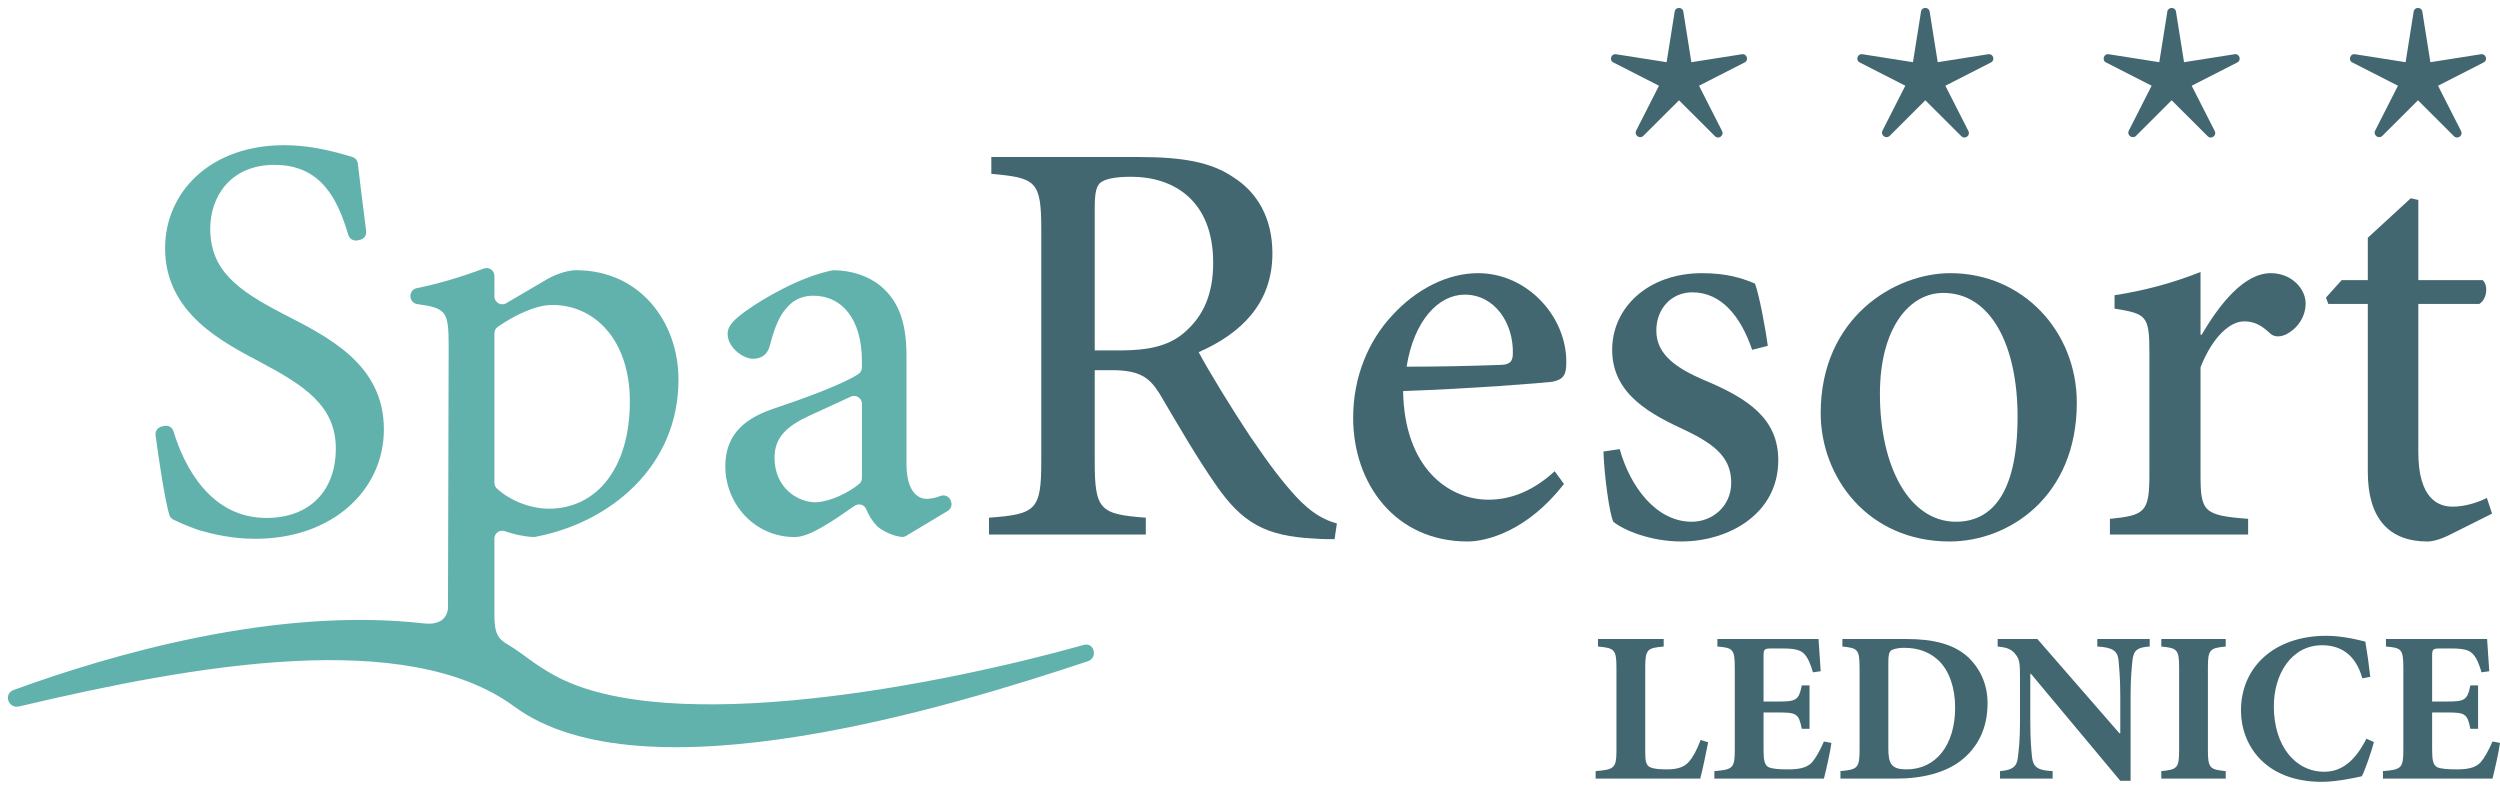
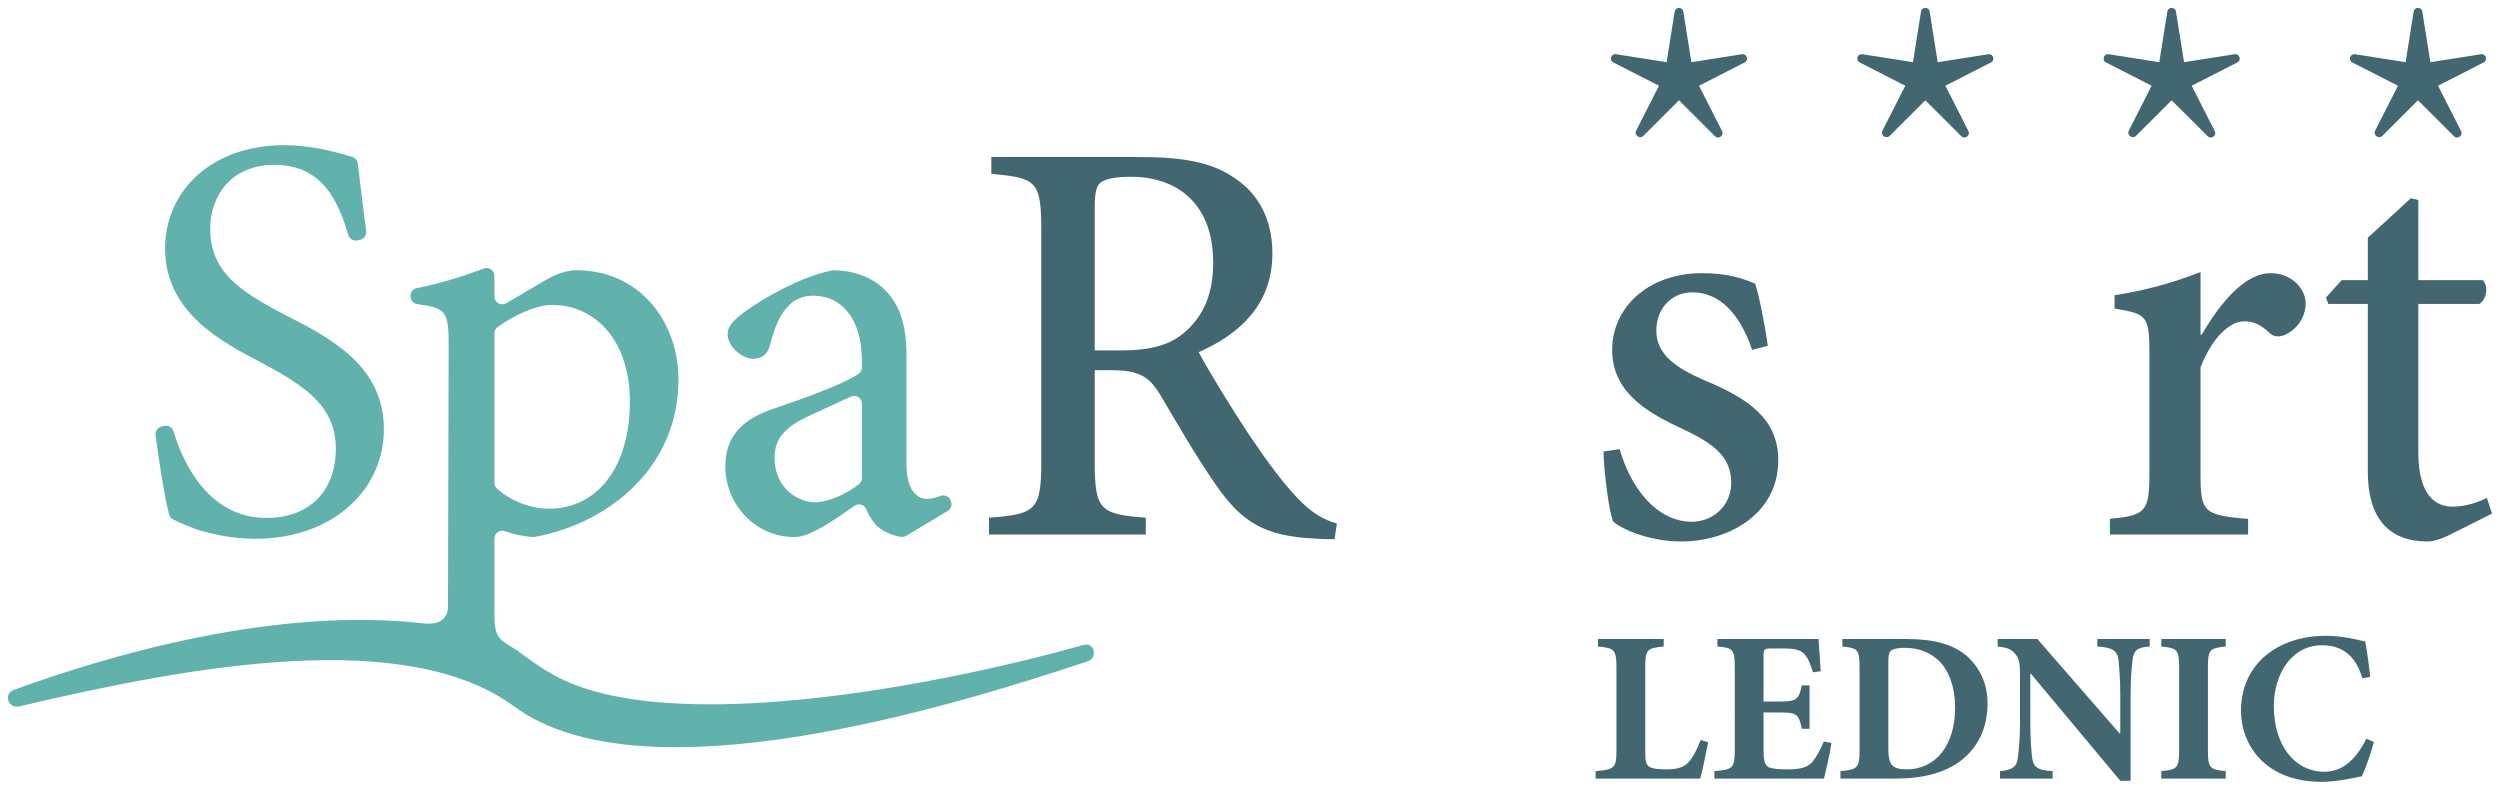
<svg xmlns="http://www.w3.org/2000/svg" version="1.1" id="Vrstva_1" x="0px" y="0px" width="315.373px" height="99.109px" viewBox="0 0 315.373 99.109" enable-background="new 0 0 315.373 99.109" xml:space="preserve">
  <g>
    <path fill="#61B1AC" d="M33.603,65.338c-7.04,0-10.368-6.461-11.723-10.94c-0.151-0.499-0.667-0.788-1.174-0.665l-0.332,0.079   c-0.493,0.119-0.816,0.585-0.75,1.088c0.436,3.306,1.189,8.181,1.727,10.033c0.077,0.265,0.254,0.476,0.499,0.601   c0.67,0.342,1.672,0.783,3.169,1.323c0.027,0.009,0.054,0.018,0.082,0.026c1.819,0.509,4.143,1.085,7.116,1.085   c9.711,0,16.209-6.135,16.209-13.801c0-8.179-6.937-11.61-12.631-14.53c-5.769-2.994-9.274-5.477-9.274-10.807   c0-3.943,2.483-8.032,8.106-8.032c5.96,0,8,4.438,9.314,8.846c0.146,0.491,0.646,0.783,1.146,0.68l0.325-0.068   c0.505-0.104,0.846-0.583,0.78-1.095c-0.473-3.721-0.793-6.247-1.053-8.524c-0.044-0.391-0.313-0.719-0.689-0.834   c-2.61-0.798-5.472-1.488-8.583-1.488c-9.419,0-15.042,5.988-15.042,12.997c0,8.251,7.375,11.901,12.048,14.384   c5.476,2.92,9.49,5.477,9.49,10.879C42.363,61.907,39.079,65.338,33.603,65.338" />
    <path fill="#61B1AC" d="M97.416,51.612c-4.016,1.386-5.917,3.65-5.917,7.228c0,4.6,3.581,8.909,8.764,8.909   c1.928,0,4.875-2.095,7.546-3.941c0.517-0.357,1.231-0.15,1.469,0.429c0.298,0.729,0.689,1.395,1.293,2.058   c0.039,0.042,0.079,0.084,0.124,0.121c0.741,0.644,2.032,1.217,3.062,1.317c0.202,0.02,0.397-0.04,0.569-0.142l5.229-3.137   c0.412-0.248,0.588-0.757,0.414-1.205l-0.044-0.121c-0.199-0.514-0.774-0.762-1.287-0.563c-0.559,0.219-1.173,0.365-1.729,0.365   c-1.242,0-2.555-1.096-2.555-4.381v-13.58c0-3.798-0.729-6.792-3.286-8.909c-1.576-1.288-3.712-1.945-5.861-1.97   c-0.083-0.001-0.167,0.007-0.248,0.024c-4.132,0.834-8.807,3.64-10.831,5.086c-1.388,1.022-2.338,1.825-2.338,2.921   c0,1.679,1.898,3.139,3.215,3.139c1.022,0,1.823-0.512,2.115-1.68c0.584-2.264,1.243-3.87,2.191-4.818   c0.732-0.877,1.827-1.46,3.287-1.46c3.65,0,6.133,2.994,6.133,8.251v0.805c0,0.337-0.165,0.647-0.445,0.831   C106.293,48.486,101.451,50.265,97.416,51.612 M108.732,60.292c0,0.284-0.114,0.56-0.333,0.742c-1.436,1.2-3.752,2.266-5.508,2.333   c-2.264,0-5.185-1.825-5.185-5.623c0-2.628,1.606-4.016,4.454-5.331c1.161-0.552,3.455-1.566,5.164-2.375   c0.656-0.311,1.409,0.171,1.409,0.896V60.292z" />
    <path fill="#61B1AC" d="M69.903,85.182c-2.658-1.467-3.923-2.726-5.656-3.754c-1.395-0.81-1.877-1.387-1.877-3.849v-9.641   c0-0.684,0.674-1.163,1.318-0.931c0.981,0.352,2.251,0.67,3.585,0.734c0.09,0.005,0.179-0.002,0.266-0.02   c9.441-1.792,18.05-8.86,18.05-19.834c0-7.229-4.819-13.8-12.925-13.8c-0.877,0-2.263,0.364-3.577,1.094l-5.226,3.068   c-0.66,0.388-1.493-0.088-1.493-0.853v-2.596c0-0.689-0.684-1.169-1.33-0.927c-2.822,1.06-5.92,1.981-8.469,2.478   c-0.46,0.09-0.79,0.5-0.79,0.97v0.059c0,0.494,0.372,0.914,0.86,0.981c3.705,0.51,3.958,0.937,3.958,5.361l-0.083,32.514   c0,0,0.374,2.796-3.038,2.407c-18.747-2.137-39.617,3.972-51.751,8.397c-1.331,0.485-0.682,2.401,0.697,2.075   c22.125-5.235,48.863-9.995,62.473,0.025c16.225,11.944,55.138,0.007,72.346-5.728c1.294-0.431,0.799-2.429-0.515-2.059   C118.998,86.34,84.415,93.187,69.903,85.182 M62.37,42.044c0-0.319,0.149-0.621,0.413-0.804c1.958-1.374,4.711-2.771,6.89-2.771   c5.33,0,9.784,4.382,9.784,12.193c0,8.251-4.087,13.509-10.223,13.509c-2.333,0-4.928-1.034-6.563-2.554   c-0.197-0.182-0.3-0.446-0.3-0.715V42.044z" />
    <g>
      <path fill="#426770" d="M168.354,68.016c-0.806,0-1.612,0-2.49-0.074c-6.229-0.293-9.159-1.979-12.456-6.741    c-2.417-3.441-4.982-7.91-7.106-11.5c-1.32-2.126-2.565-3.005-6.081-3.005h-2.123v11.502c0,6.153,0.659,6.667,6.444,7.108v2.123    h-19.78v-2.123c5.935-0.44,6.594-0.955,6.594-7.108V28.966c0-6.154-0.659-6.522-6.3-7.036v-2.123h18.609    c5.568,0,9.158,0.658,11.941,2.563c3.002,1.906,4.908,5.131,4.908,9.6c0,6.302-3.956,10.11-9.304,12.455    c1.247,2.344,4.248,7.253,6.447,10.55c2.637,3.882,4.177,5.861,5.862,7.693c1.904,2.049,3.517,2.929,5.129,3.369L168.354,68.016z     M141.319,44.205c3.591,0,6.007-0.586,7.84-2.052c2.711-2.199,3.882-5.129,3.882-9.012c0-7.912-5.054-10.843-10.329-10.843    c-2.124,0-3.296,0.294-3.883,0.732c-0.514,0.44-0.731,1.247-0.731,3.151v18.023H141.319z" />
-       <path fill="#426770" d="M197.294,61.055c-4.615,5.935-9.742,7.253-12.161,7.253c-9.16,0-14.434-7.326-14.434-15.605    c0-5.127,1.903-9.67,4.908-12.893c3.076-3.371,7.035-5.351,10.844-5.351c6.228,0,11.21,5.497,11.135,11.284    c0,1.467-0.292,2.125-1.756,2.417c-1.172,0.147-10.331,0.88-18.828,1.172c0.144,9.598,5.641,13.703,10.771,13.703    c2.929,0,5.713-1.174,8.35-3.59L197.294,61.055z M177.44,46.255c3.882,0,7.693-0.072,11.72-0.22c1.248,0,1.686-0.366,1.686-1.464    c0.074-3.811-2.271-7.402-6.081-7.402C181.543,37.169,178.394,40.32,177.44,46.255" />
      <path fill="#426770" d="M221.031,44.131c-1.465-4.323-3.953-7.253-7.546-7.253c-2.637,0-4.541,2.052-4.541,4.834    c0,3.079,2.637,4.765,6.005,6.229c5.645,2.344,9.378,4.909,9.378,10.11c0,6.813-6.301,10.256-12.235,10.256    c-3.809,0-7.253-1.392-8.572-2.491c-0.51-1.026-1.17-6.081-1.244-8.864l2.05-0.294c1.32,4.761,4.617,9.158,9.085,9.158    c2.637,0,4.981-1.978,4.981-4.909c0-3.077-1.904-4.763-5.715-6.593c-4.249-1.979-9.304-4.469-9.304-10.185    c0-5.275,4.469-9.67,11.356-9.67c3.15,0,5.127,0.659,6.667,1.318c0.588,1.612,1.393,6.155,1.612,7.841L221.031,44.131z" />
-       <path fill="#426770" d="M261.988,50.799c0,11.868-8.574,17.509-16.043,17.509c-10.334,0-16.267-8.132-16.267-16.189    c0-12.09,9.377-17.66,16.339-17.66C255.247,34.459,261.988,41.861,261.988,50.799 M237.15,49.698    c0,9.23,3.737,16.119,9.598,16.119c4.177,0,7.766-3.077,7.766-13.26c0-8.866-3.297-15.606-9.378-15.606    C240.887,36.951,237.15,41.347,237.15,49.698" />
      <path fill="#426770" d="M277.739,42.227c2.272-3.883,5.349-7.768,8.718-7.768c2.64,0,4.397,1.98,4.397,3.813    c0,1.684-1.024,3.222-2.564,3.955c-0.877,0.366-1.537,0.22-1.98-0.222c-1.097-1.024-1.973-1.465-3.221-1.465    c-1.757,0-3.957,1.907-5.494,5.791V59.81c0,4.763,0.365,5.201,6.005,5.642v1.979h-17.436v-1.979    c4.469-0.44,4.981-0.878,4.981-5.642V44.497c0-4.689-0.364-4.909-4.396-5.567v-1.686c3.736-0.586,7.109-1.464,10.846-2.93v7.913    H277.739z" />
      <path fill="#426770" d="M309.246,67.356c-1.245,0.66-2.348,0.954-3.005,0.954c-4.836,0-7.545-2.86-7.545-8.793V38.342h-4.981    l-0.295-0.804l1.98-2.199h3.297v-5.347l5.421-4.983l0.952,0.22v10.11h8.13c0.735,0.734,0.516,2.42-0.437,3.003h-7.694v18.684    c0,5.861,2.489,6.886,4.321,6.886c1.688,0,3.3-0.584,4.325-1.099l0.656,1.979L309.246,67.356z" />
    </g>
    <g>
      <path fill="#426770" d="M215.483,93.644c-0.216,1.138-0.787,3.847-1.002,4.579h-13.194v-0.948c2.356-0.19,2.627-0.38,2.627-2.655    V84.242c0-2.33-0.271-2.493-2.33-2.682v-0.948h8.291v0.948c-2.086,0.189-2.331,0.352-2.331,2.682v10.566    c0,1.274,0.109,1.762,0.677,2.006c0.461,0.188,1.193,0.242,2.033,0.242c1.138,0,2.112-0.188,2.763-0.919    c0.515-0.57,1.003-1.437,1.518-2.791L215.483,93.644z" />
      <path fill="#426770" d="M231.033,93.726c-0.162,1.219-0.732,3.684-0.948,4.497h-13.818v-0.948c2.303-0.19,2.574-0.353,2.574-2.656    V84.214c0-2.356-0.271-2.492-2.195-2.654v-0.948h12.762c0.026,0.488,0.162,2.384,0.271,4.064l-0.976,0.135    c-0.271-0.948-0.623-1.841-1.11-2.33c-0.461-0.488-1.192-0.677-2.71-0.677h-1.3c-1.003,0-1.111,0.053-1.111,0.949v5.743h1.816    c2.276,0,2.628-0.136,3.007-2.033h0.976v5.473h-0.976c-0.379-1.951-0.704-2.059-3.007-2.059h-1.816v4.687    c0,1.273,0.108,1.951,0.65,2.222c0.487,0.217,1.409,0.27,2.438,0.27c1.381,0,2.357-0.188,3.008-0.865    c0.514-0.597,1.002-1.465,1.517-2.656L231.033,93.726z" />
      <path fill="#426770" d="M240.57,80.612c3.386,0,6.014,0.678,7.775,2.356c1.329,1.274,2.384,3.198,2.384,5.744    c0,3.306-1.327,5.663-3.385,7.261c-2.006,1.517-4.824,2.249-8.21,2.249h-6.963v-0.948c2.141-0.19,2.412-0.379,2.412-2.683V84.242    c0-2.33-0.245-2.493-2.168-2.682v-0.948H240.57z M238.212,94.428c0,1.952,0.407,2.628,2.303,2.628    c3.631,0,6.124-2.979,6.124-7.801c0-2.575-0.786-4.634-2.005-5.853c-1.137-1.111-2.573-1.68-4.417-1.68    c-0.975,0-1.543,0.217-1.707,0.38c-0.243,0.243-0.298,0.703-0.298,1.489V94.428z" />
      <path fill="#426770" d="M271.185,81.56c-1.463,0.081-2.033,0.434-2.167,1.68c-0.081,0.84-0.245,2.114-0.245,4.497v10.758h-1.3    L256.203,85h-0.082v6.097c0,2.384,0.136,3.576,0.215,4.389c0.136,1.191,0.597,1.707,2.602,1.788v0.949h-6.638v-0.949    c1.516-0.108,2.141-0.542,2.25-1.707c0.107-0.894,0.27-2.085,0.27-4.47v-5.663c0-1.761-0.054-2.275-0.568-2.899    c-0.488-0.65-1.111-0.868-2.249-0.976v-0.948h5.011l10.349,11.893h0.109v-4.769c0-2.383-0.162-3.657-0.217-4.442    c-0.135-1.165-0.704-1.626-2.683-1.734v-0.948h6.612V81.56z" />
      <path fill="#426770" d="M272.647,98.223v-0.948c2.004-0.19,2.248-0.38,2.248-2.656V84.242c0-2.303-0.243-2.493-2.248-2.682v-0.948    h8.127v0.948c-2.005,0.189-2.249,0.379-2.249,2.682v10.376c0,2.276,0.244,2.466,2.249,2.656v0.948H272.647z" />
      <path fill="#426770" d="M299.469,93.617c-0.353,1.3-1.057,3.359-1.518,4.307c-0.703,0.162-3.195,0.705-5.039,0.705    c-7.206,0-10.214-4.687-10.214-8.996c0-5.553,4.281-9.428,10.756-9.428c2.194,0,4.2,0.57,4.931,0.732    c0.245,1.489,0.433,2.735,0.624,4.443l-1.003,0.189c-0.896-3.224-2.98-4.172-5.067-4.172c-3.929,0-6.095,3.712-6.095,7.695    c0,4.984,2.682,8.263,6.367,8.263c2.248,0,3.928-1.435,5.31-4.171L299.469,93.617z" />
-       <path fill="#426770" d="M315.373,93.726c-0.163,1.219-0.732,3.684-0.948,4.497h-13.818v-0.948c2.303-0.19,2.573-0.353,2.573-2.656    V84.214c0-2.356-0.271-2.492-2.194-2.654v-0.948h12.761c0.027,0.488,0.163,2.384,0.271,4.064l-0.975,0.135    c-0.271-0.948-0.622-1.841-1.11-2.33c-0.462-0.488-1.192-0.677-2.71-0.677h-1.3c-1.002,0-1.111,0.053-1.111,0.949v5.743h1.815    c2.276,0,2.628-0.136,3.007-2.033h0.975v5.473h-0.975c-0.379-1.951-0.705-2.059-3.007-2.059h-1.815v4.687    c0,1.273,0.108,1.951,0.649,2.222c0.488,0.217,1.409,0.27,2.439,0.27c1.382,0,2.357-0.188,3.008-0.865    c0.515-0.597,1.003-1.465,1.518-2.656L315.373,93.726z" />
    </g>
    <g>
      <path fill="#426770" d="M212.35,1.465l1.015,6.38l6.382-1.004c0.622-0.098,0.896,0.751,0.337,1.037l-5.754,2.937l2.907,5.716    c0.288,0.567-0.444,1.1-0.895,0.65l-4.538-4.53l-4.49,4.482c-0.459,0.457-1.206-0.084-0.911-0.662l2.875-5.656l-5.753-2.937    c-0.559-0.286-0.284-1.135,0.337-1.037l6.382,1.004l1.015-6.38C211.358,0.845,212.251,0.845,212.35,1.465" />
      <path fill="#426770" d="M243.424,1.465l1.016,6.38l6.382-1.004c0.621-0.098,0.896,0.751,0.337,1.037l-5.753,2.937l2.907,5.716    c0.288,0.567-0.445,1.1-0.895,0.65l-4.54-4.53l-4.489,4.482c-0.461,0.457-1.207-0.084-0.912-0.662l2.875-5.656L234.6,7.877    c-0.559-0.286-0.283-1.135,0.337-1.037l6.382,1.004l1.015-6.38C242.432,0.845,243.326,0.845,243.424,1.465" />
      <path fill="#426770" d="M274.499,1.465l1.016,6.38l6.381-1.004c0.621-0.098,0.896,0.751,0.338,1.037l-5.754,2.937l2.907,5.716    c0.287,0.567-0.445,1.1-0.895,0.65l-4.54-4.53l-4.49,4.482c-0.458,0.457-1.205-0.084-0.911-0.662l2.875-5.656l-5.753-2.937    c-0.558-0.286-0.284-1.135,0.336-1.037l6.384,1.004l1.014-6.38C273.508,0.845,274.4,0.845,274.499,1.465" />
      <path fill="#426770" d="M305.574,1.465l1.016,6.38l6.381-1.004c0.622-0.098,0.897,0.751,0.338,1.037l-5.753,2.937l2.906,5.716    c0.288,0.567-0.445,1.1-0.896,0.65l-4.539-4.53l-4.49,4.482c-0.46,0.457-1.205-0.084-0.911-0.662l2.875-5.656l-5.753-2.937    c-0.561-0.286-0.284-1.135,0.336-1.037l6.383,1.004l1.014-6.38C304.583,0.845,305.475,0.845,305.574,1.465" />
    </g>
  </g>
</svg>